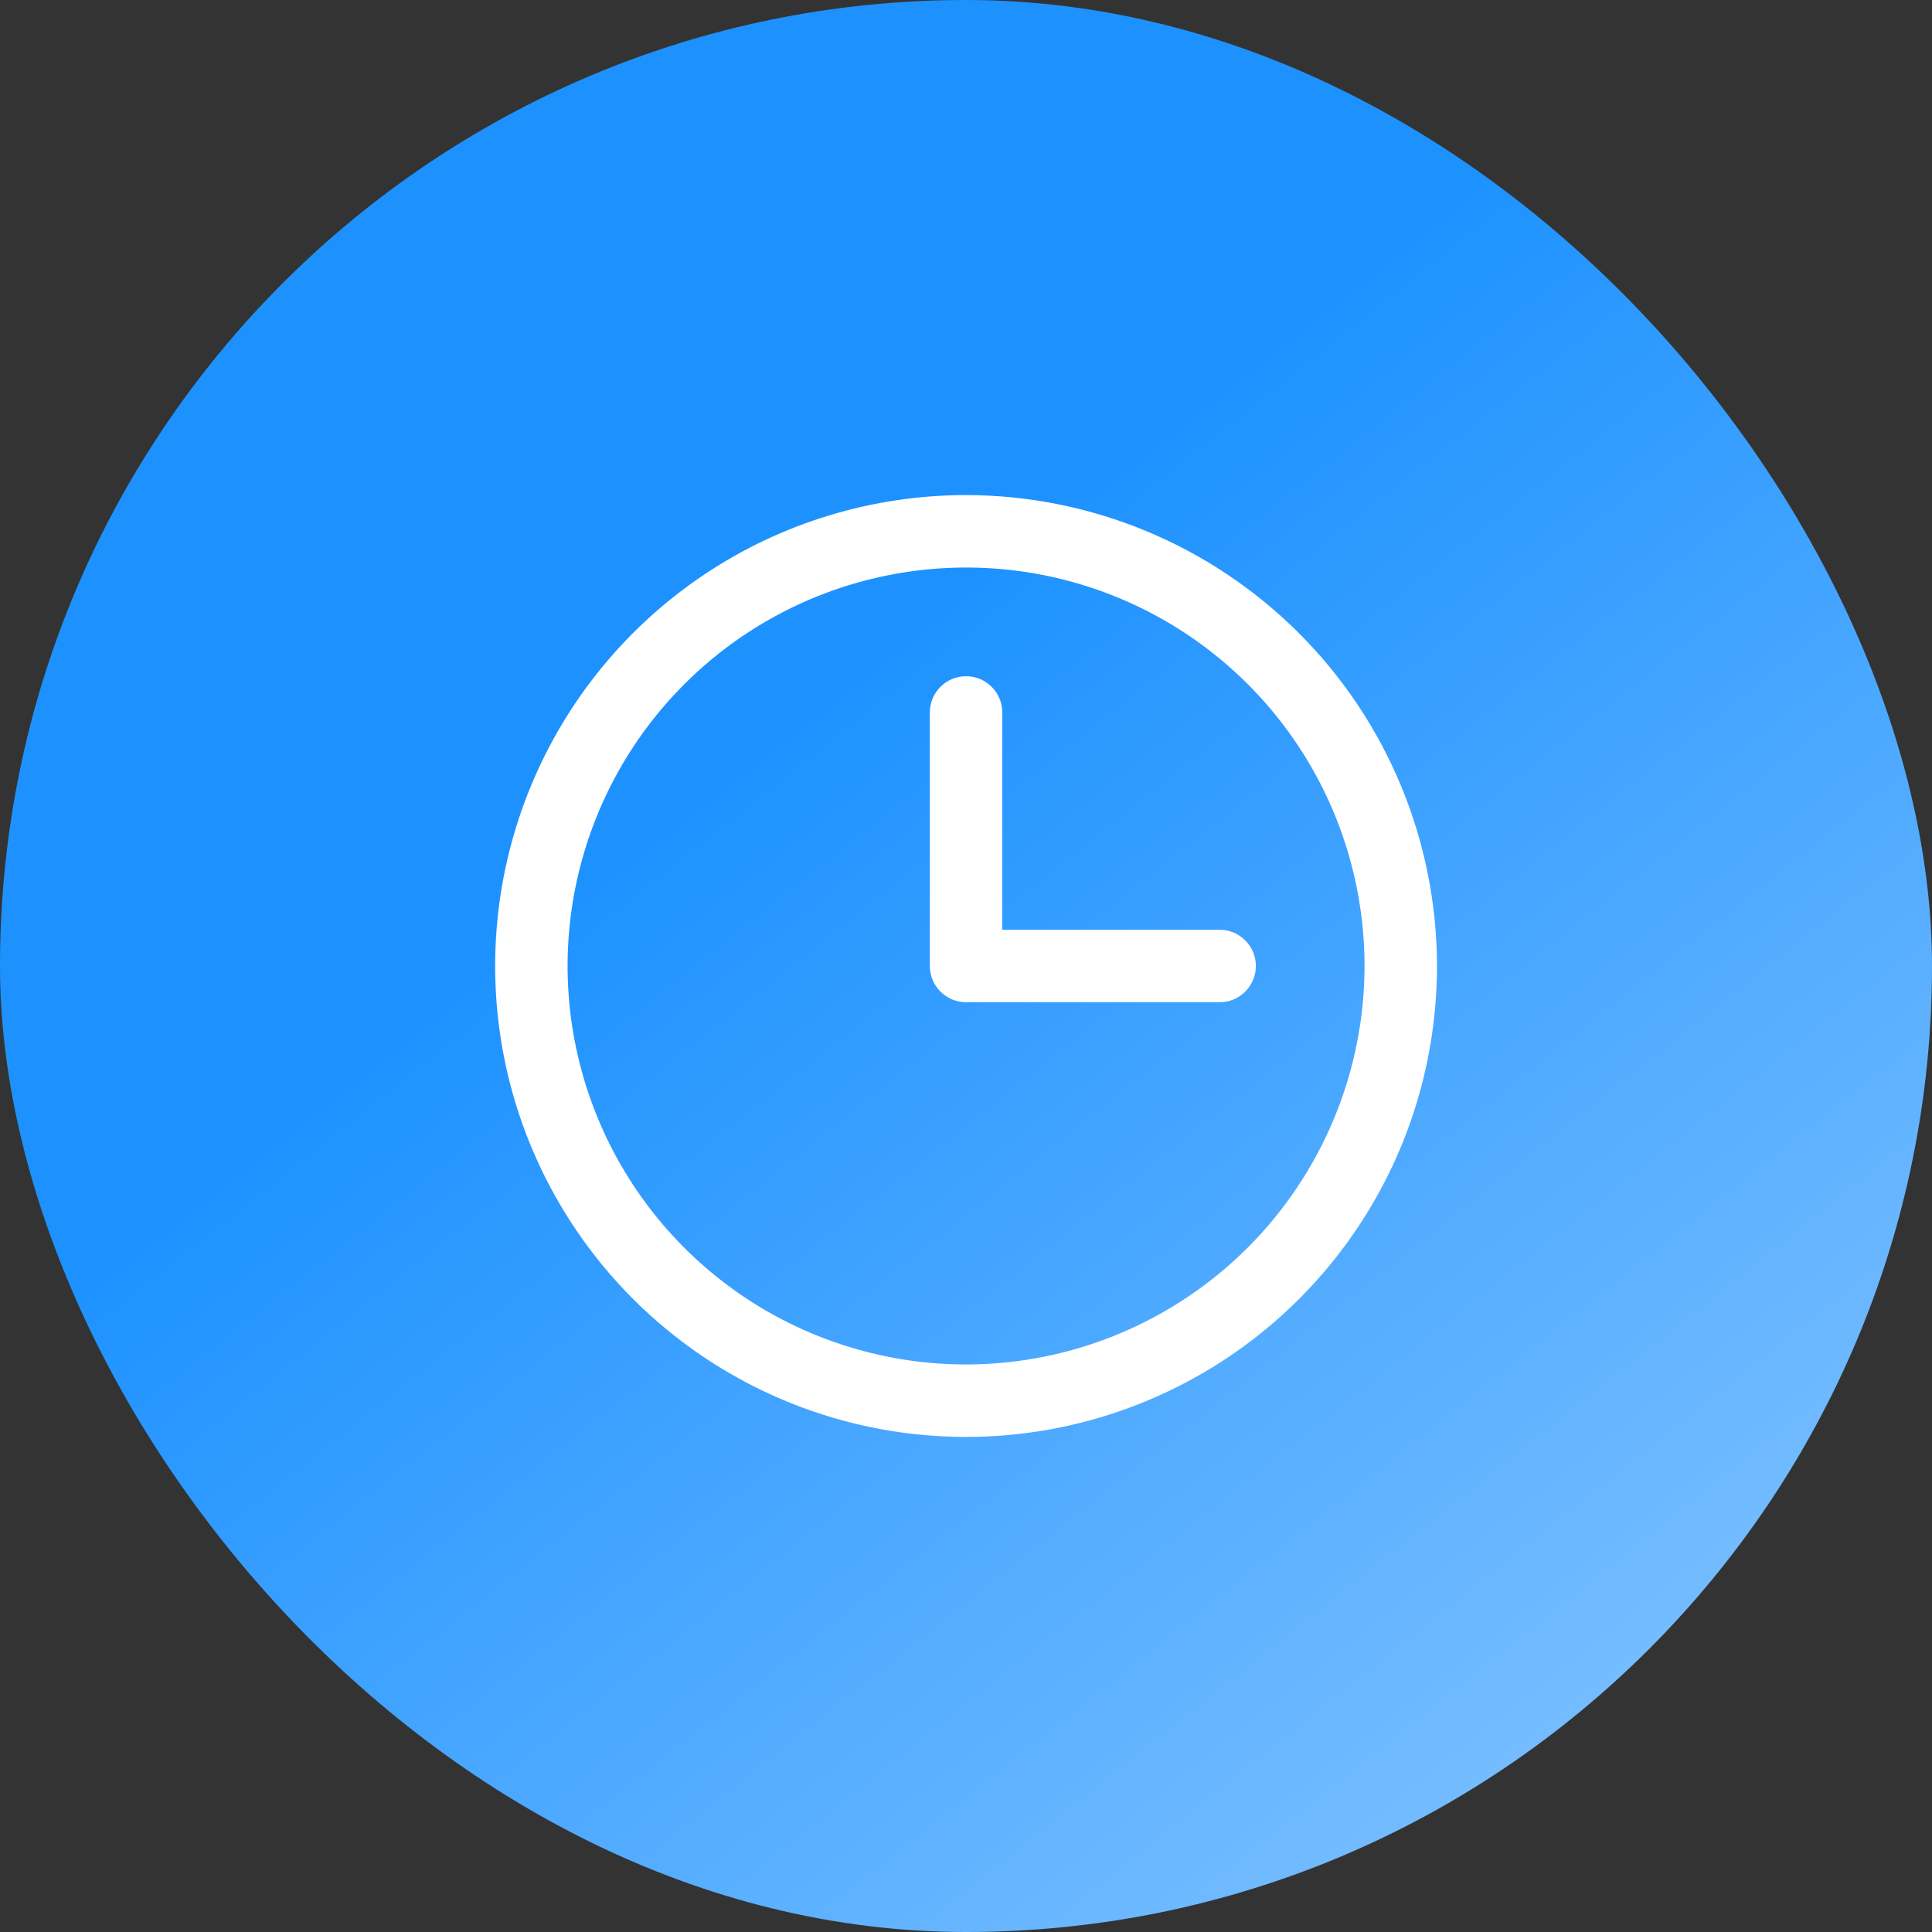
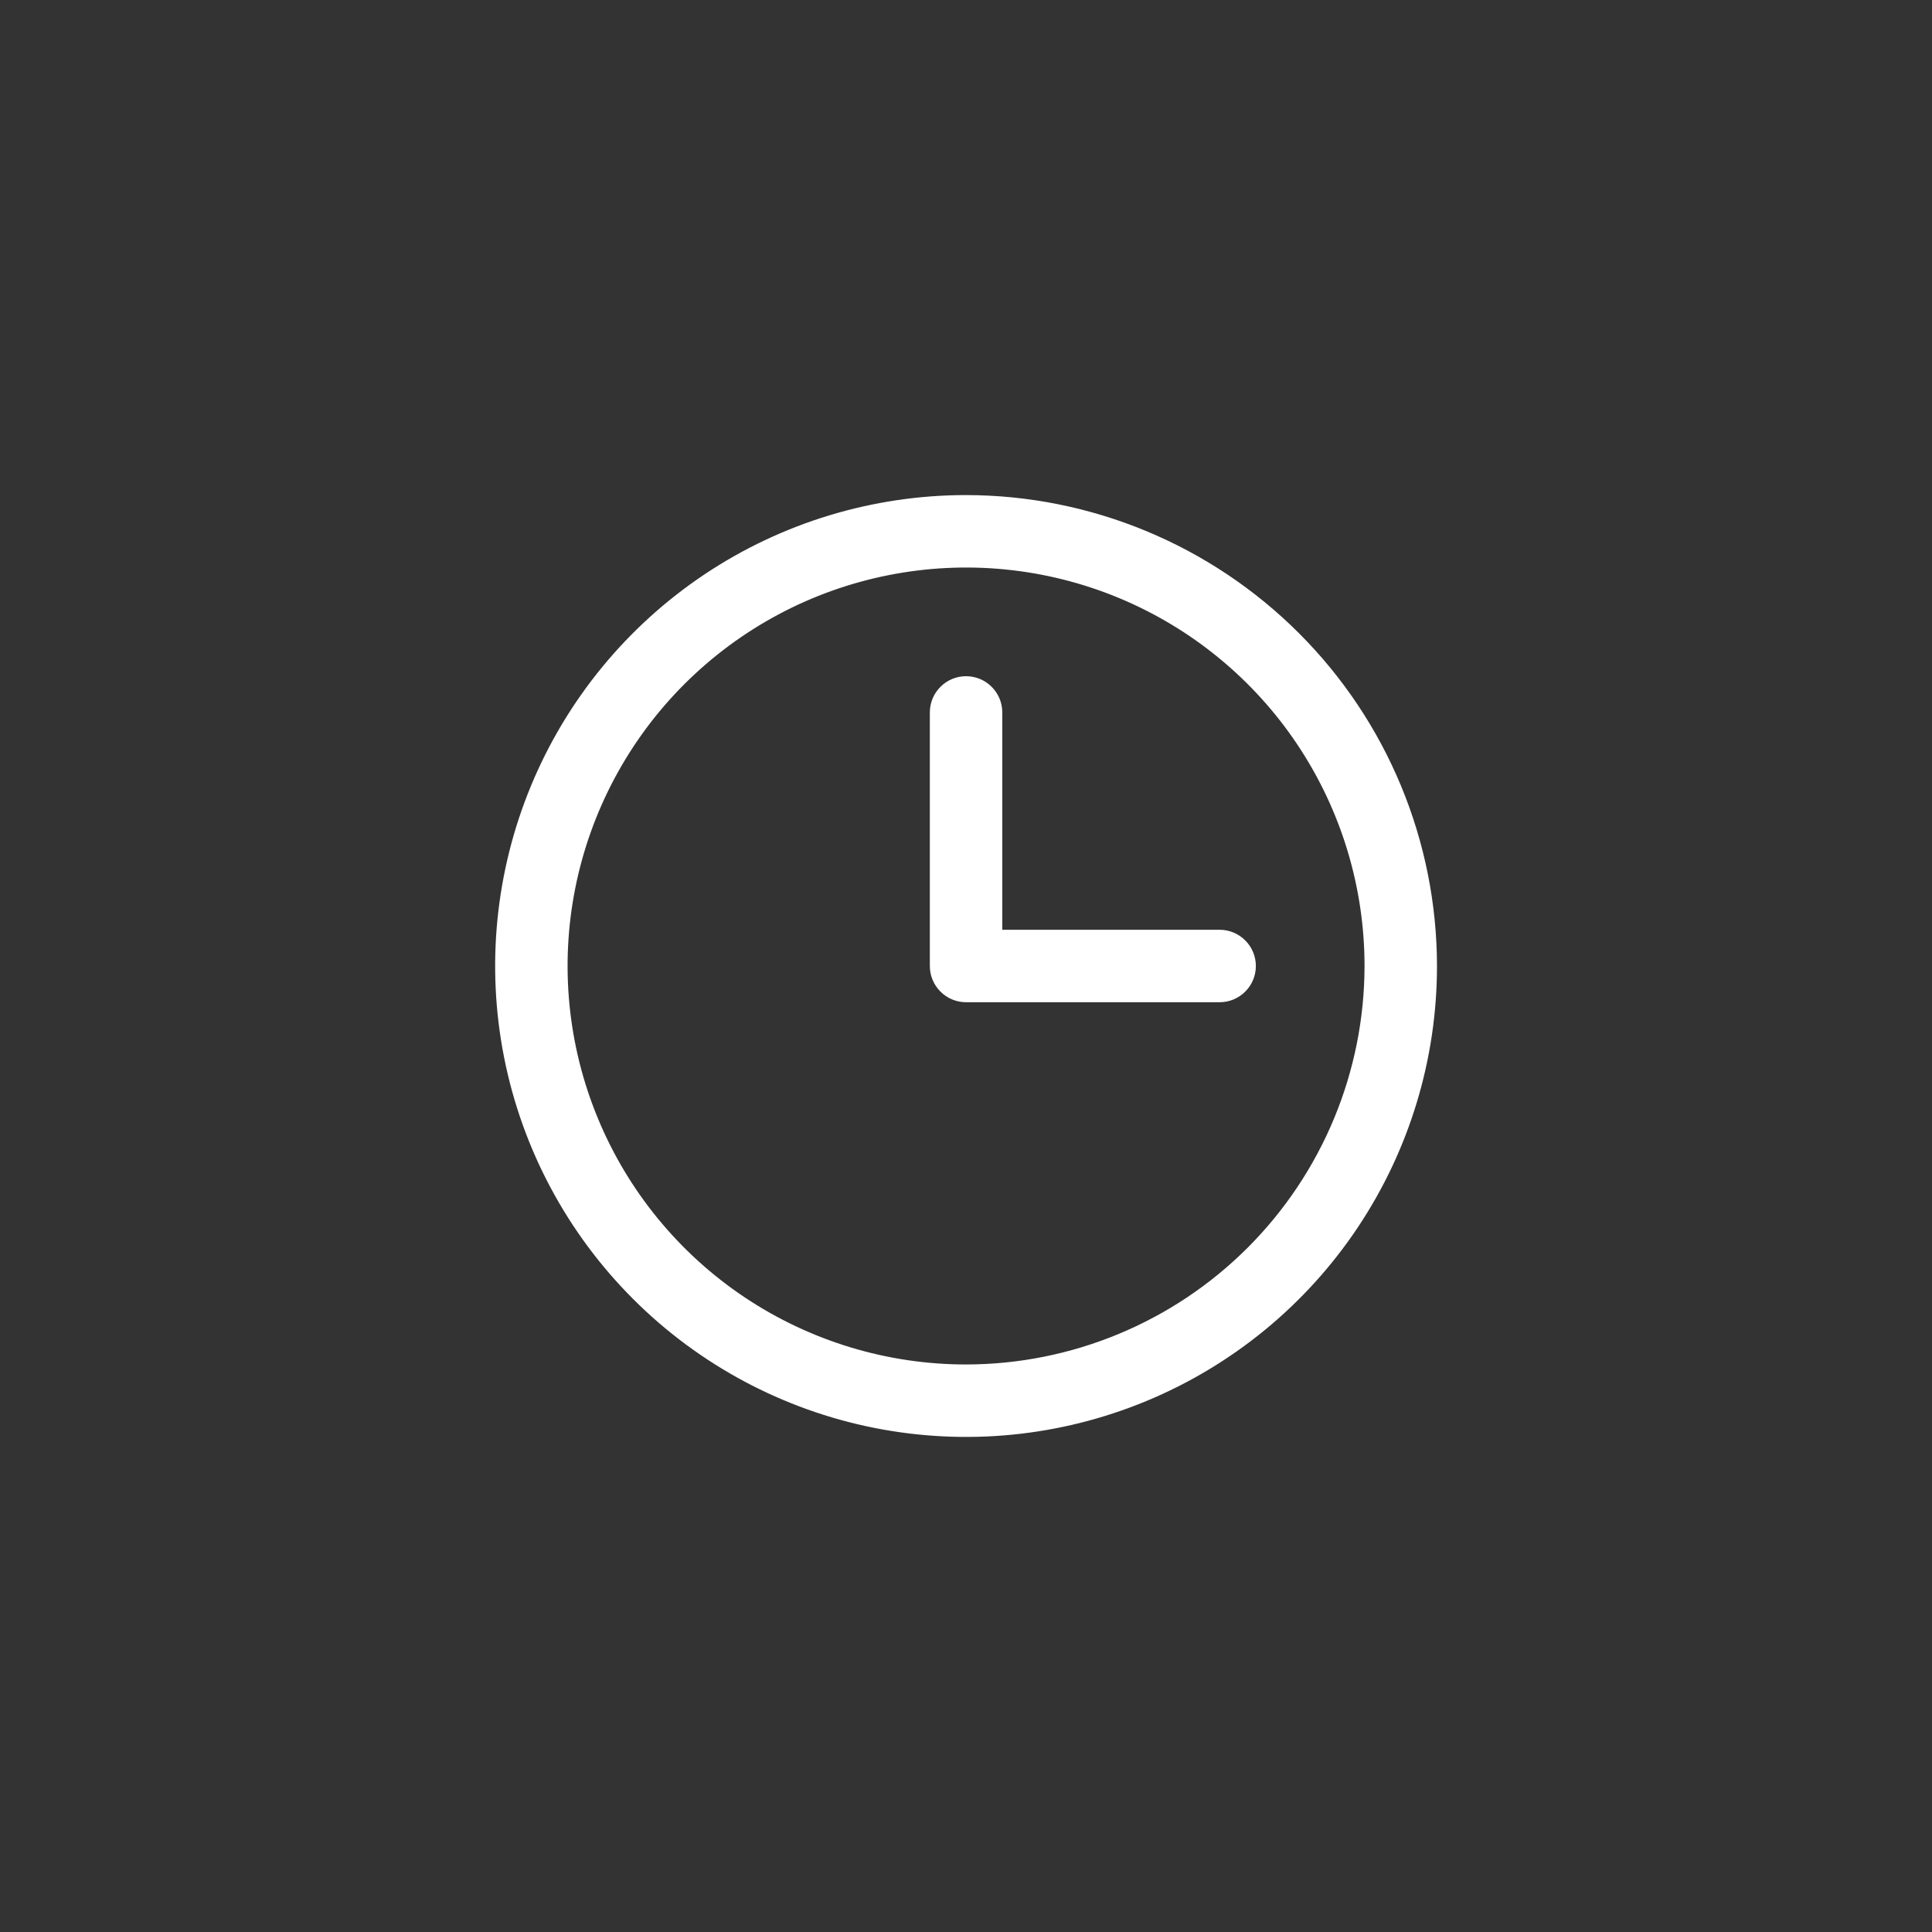
<svg xmlns="http://www.w3.org/2000/svg" width="32" height="32" viewBox="0 0 32 32" fill="none">
  <rect x="0" y="0" width="32" height="32" fill="#333333" stroke="none" />
-   <rect width="32" height="32" rx="16" fill="url(#paint0_linear_5246_29614)" />
  <path d="M16.001 8.2C14.459 8.2 12.95 8.657 11.668 9.514C10.385 10.372 9.385 11.59 8.795 13.015C8.205 14.44 8.05 16.009 8.351 17.522C8.652 19.035 9.395 20.424 10.486 21.515C11.577 22.606 12.966 23.349 14.479 23.65C15.992 23.951 17.561 23.797 18.986 23.206C20.411 22.616 21.63 21.616 22.487 20.333C23.344 19.051 23.801 17.543 23.801 16C23.799 13.932 22.977 11.949 21.514 10.487C20.052 9.025 18.069 8.202 16.001 8.2ZM16.001 22.6C14.696 22.6 13.42 22.213 12.334 21.488C11.249 20.762 10.403 19.732 9.904 18.526C9.404 17.32 9.273 15.993 9.528 14.712C9.783 13.432 10.411 12.256 11.334 11.333C12.257 10.41 13.433 9.781 14.714 9.527C15.994 9.272 17.321 9.403 18.527 9.902C19.733 10.402 20.764 11.248 21.489 12.333C22.214 13.419 22.601 14.695 22.601 16C22.599 17.75 21.903 19.427 20.666 20.665C19.429 21.902 17.751 22.598 16.001 22.6ZM20.801 16C20.801 16.159 20.738 16.312 20.625 16.424C20.513 16.537 20.36 16.6 20.201 16.6H16.001C15.842 16.6 15.689 16.537 15.577 16.424C15.464 16.312 15.401 16.159 15.401 16V11.8C15.401 11.641 15.464 11.488 15.577 11.376C15.689 11.263 15.842 11.2 16.001 11.2C16.16 11.2 16.313 11.263 16.425 11.376C16.538 11.488 16.601 11.641 16.601 11.8V15.4H20.201C20.36 15.4 20.513 15.463 20.625 15.576C20.738 15.688 20.801 15.841 20.801 16Z" fill="white" />
  <defs>
    <linearGradient id="paint0_linear_5246_29614" x1="15.878" y1="9.606" x2="35.878" y2="34.806" gradientUnits="userSpaceOnUse">
      <stop stop-color="#1D92FF" />
      <stop offset="1" stop-color="#A2D2FF" />
    </linearGradient>
  </defs>
</svg>